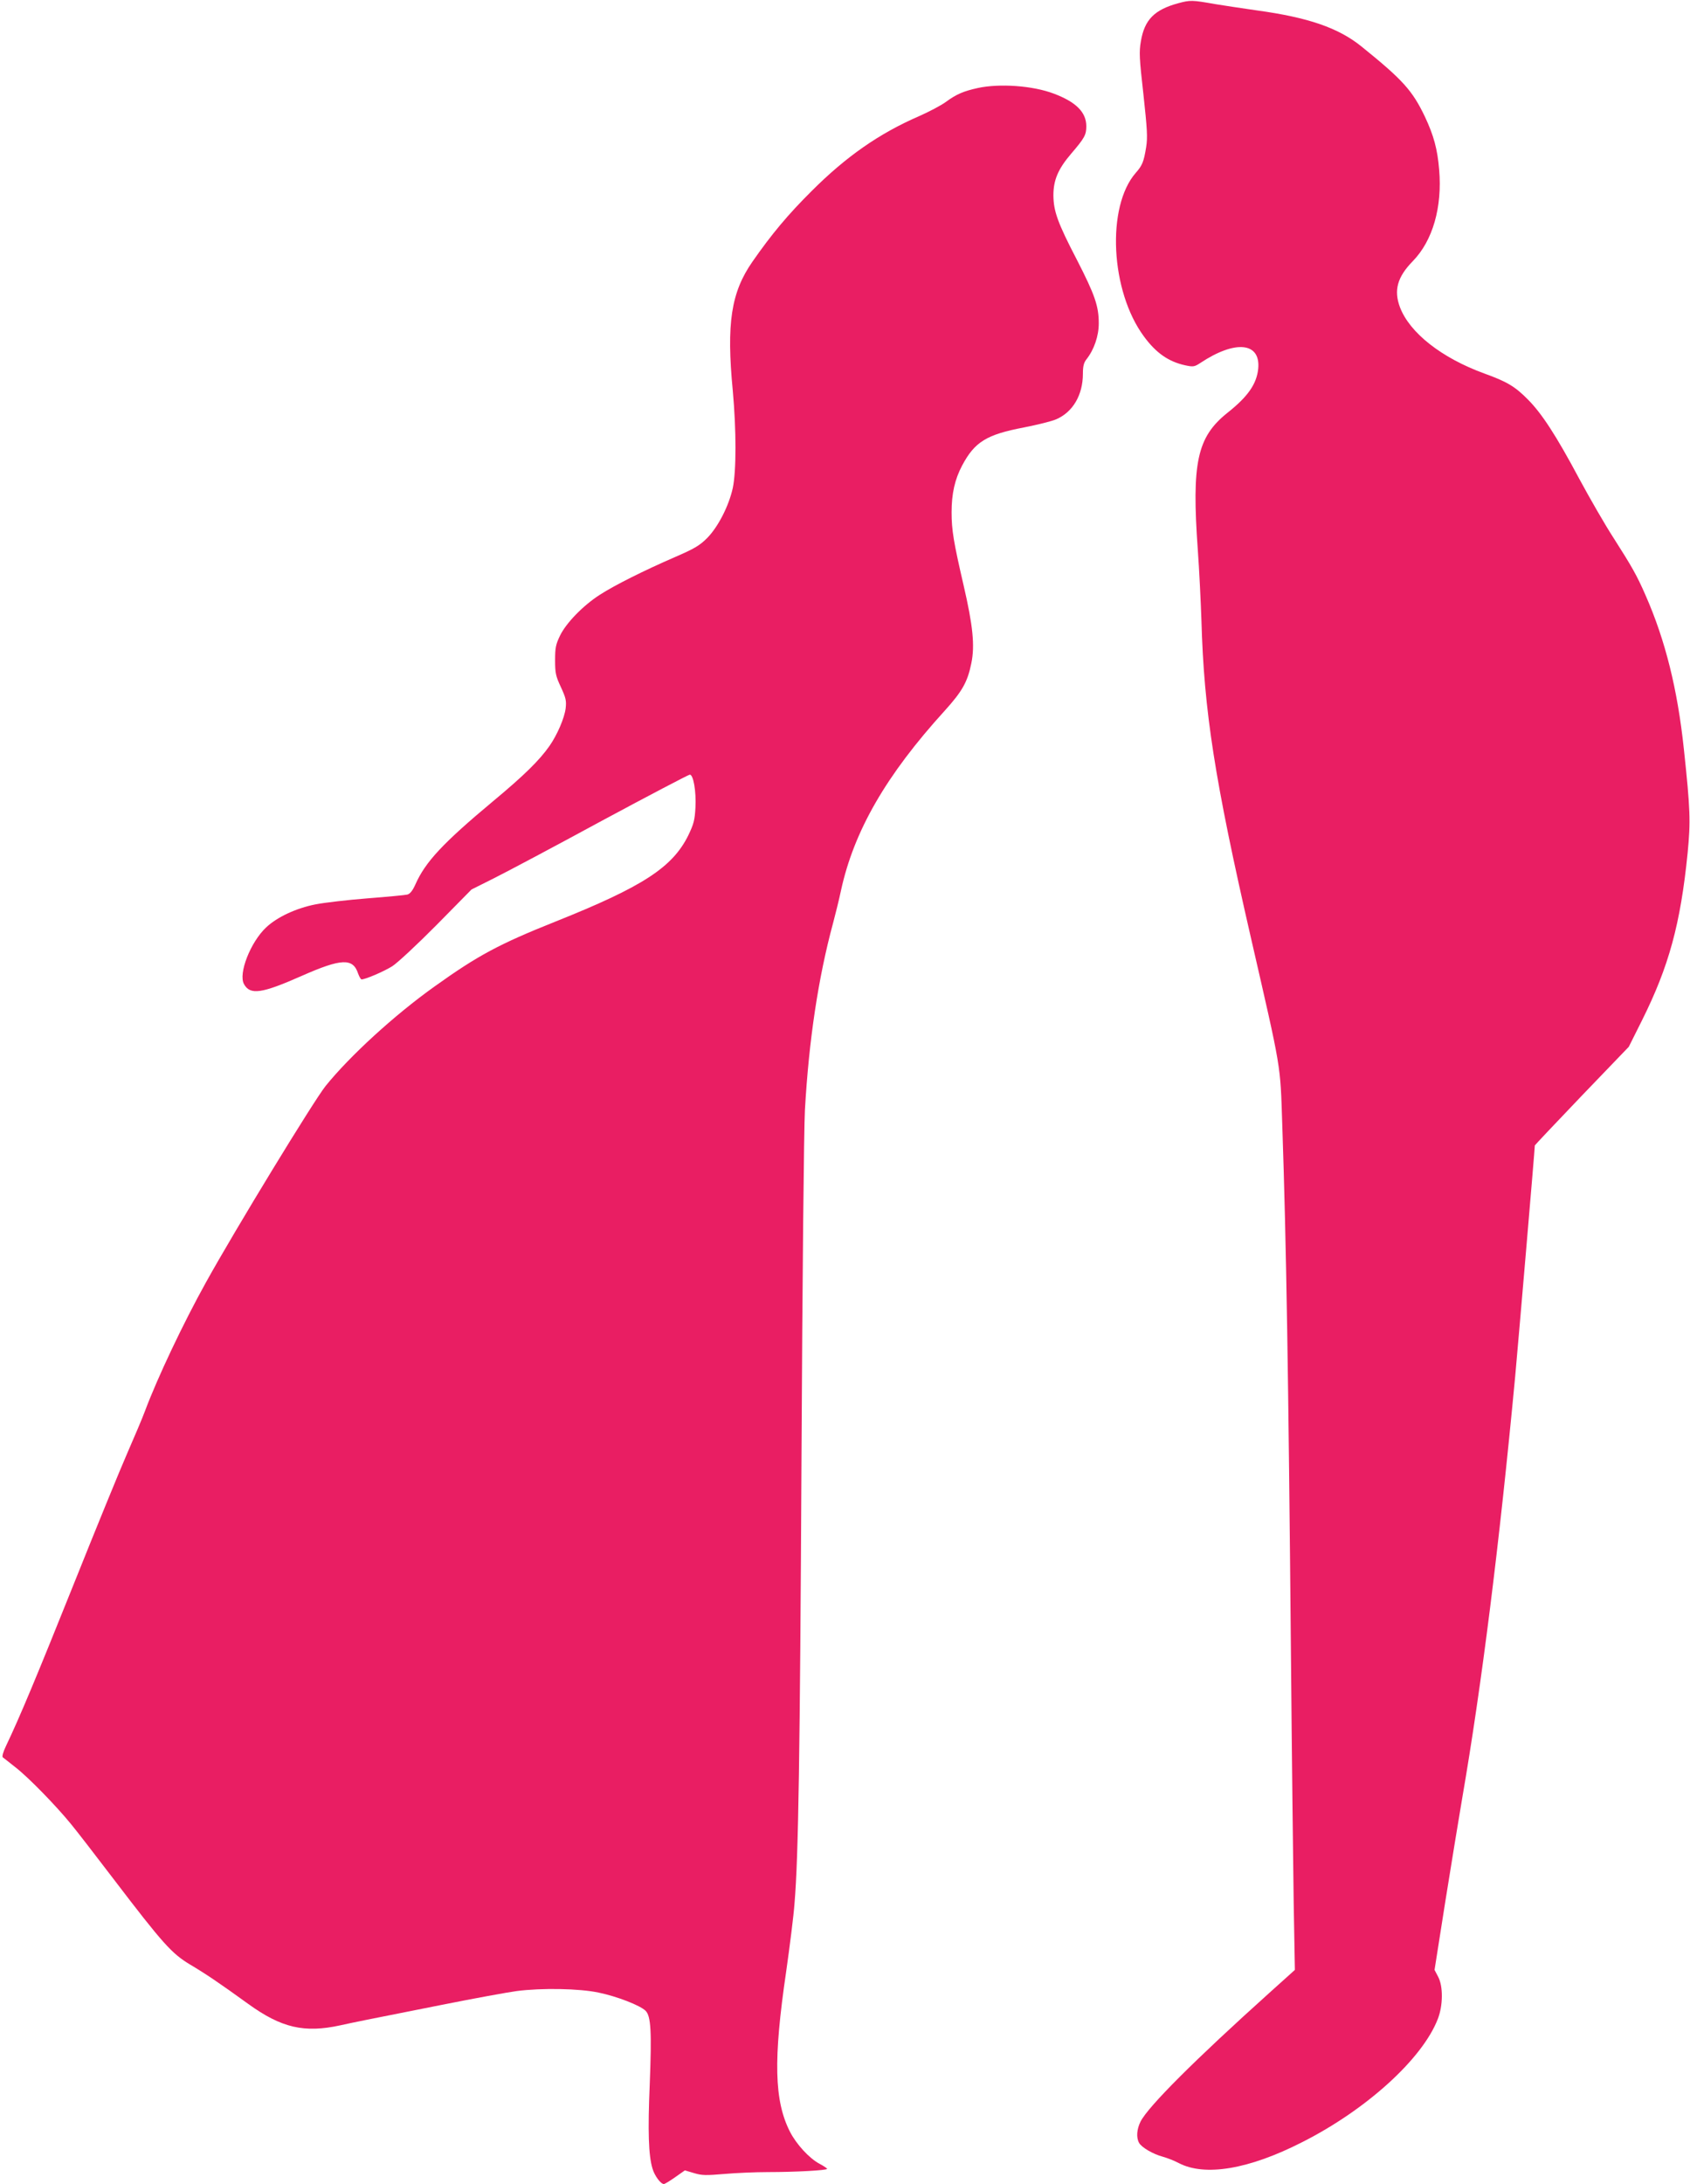
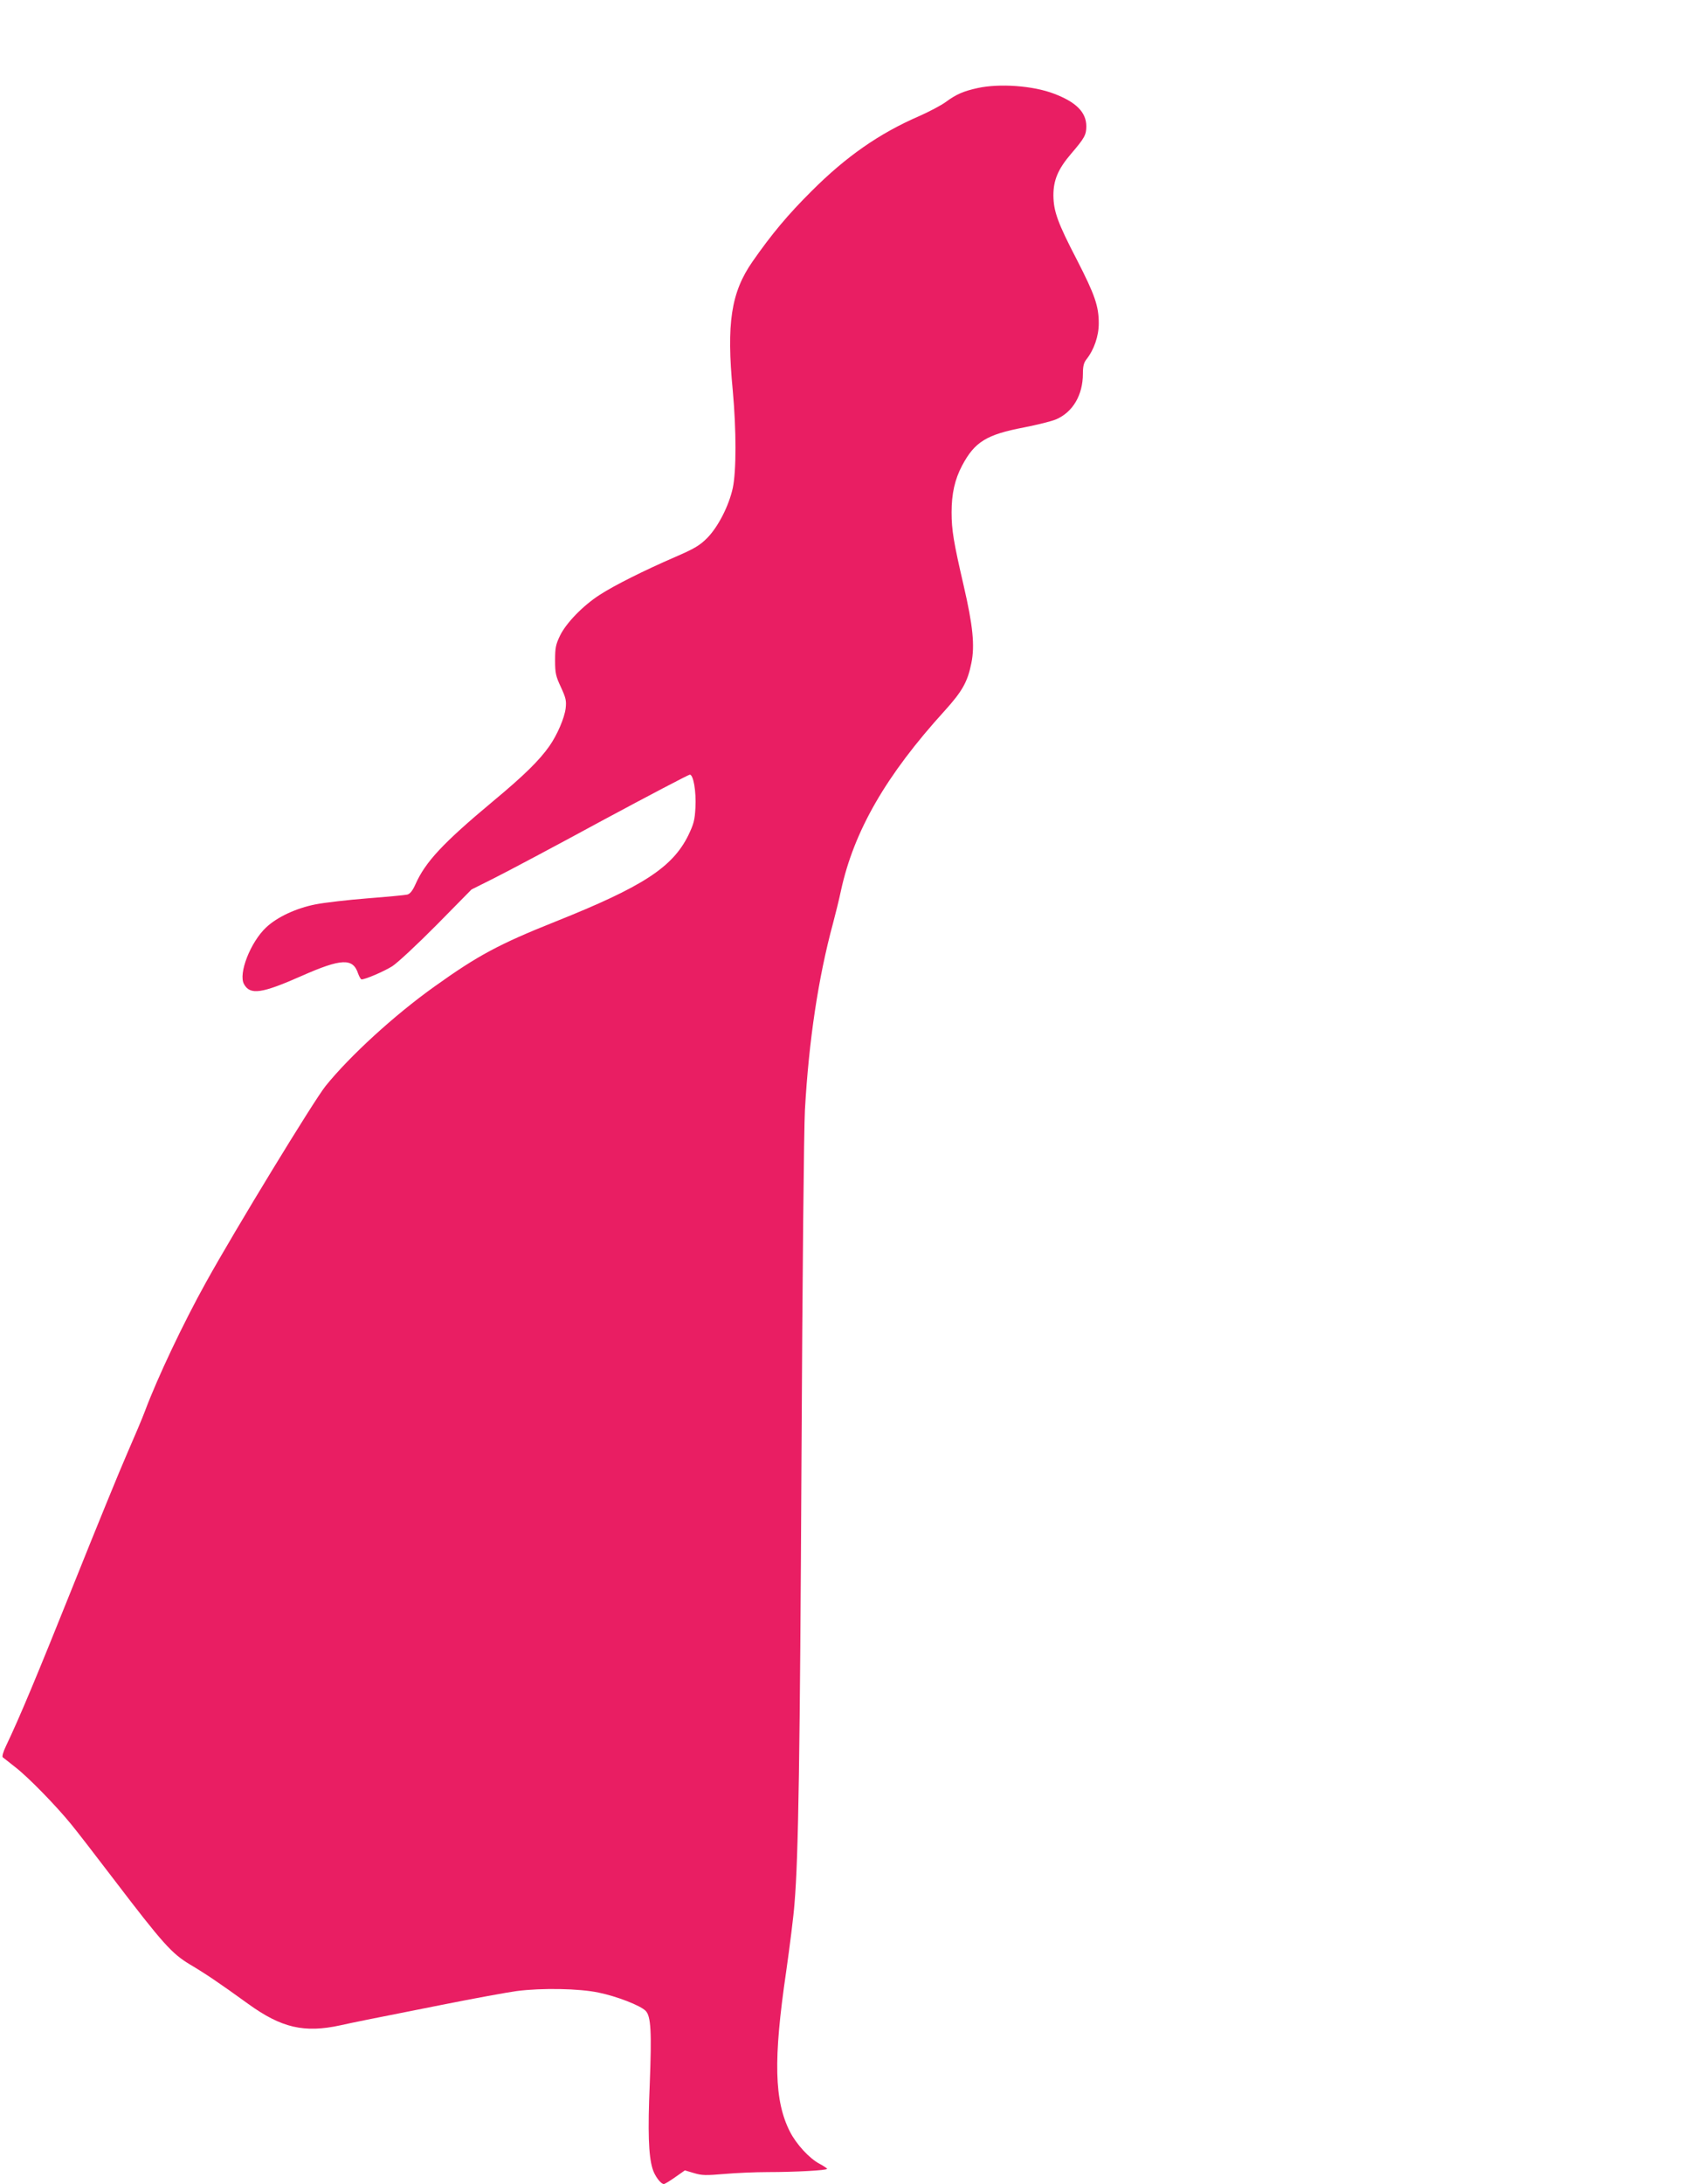
<svg xmlns="http://www.w3.org/2000/svg" version="1.0" width="991pt" height="1280pt" viewBox="0 0 991 1280" preserveAspectRatio="xMidYMid meet">
  <g transform="translate(0,1280) scale(0.1,-0.1)" fill="#e91e63" stroke="none">
-     <path d="M6909 12781 c-140 -38 -198 -97 -219 -223 -11 -63 -9 -100 15 -312 22 -203 25 -251 16 -308 -14 -87 -23 -108 -61 -151 -173 -198 -149 -693 48 -959 71 -97 145 -148 242 -169 47 -10 54 -9 89 14 205 136 354 121 339 -34 -9 -89 -60 -163 -180 -258 -179 -143 -211 -292 -174 -807 8 -110 17 -293 21 -409 15 -534 78 -936 290 -1860 181 -789 172 -734 184 -1095 24 -705 36 -1457 51 -3110 5 -580 13 -1233 16 -1450 l7 -395 -149 -134 c-435 -391 -711 -666 -756 -755 -22 -44 -26 -93 -9 -124 14 -27 83 -67 140 -82 25 -7 67 -23 93 -37 153 -80 411 -37 723 122 378 191 705 488 796 722 31 79 32 192 2 248 l-21 40 63 400 c35 220 80 492 99 605 114 660 218 1487 311 2475 19 208 115 1331 115 1352 0 2 124 133 275 291 l276 287 78 156 c157 315 225 562 267 979 18 186 16 255 -22 610 -37 350 -109 639 -225 902 -51 117 -81 169 -189 338 -48 74 -138 230 -200 345 -135 253 -220 383 -301 464 -75 76 -122 104 -255 152 -250 91 -438 238 -495 389 -37 99 -15 177 76 270 116 119 173 315 154 536 -10 121 -32 200 -83 309 -74 155 -130 217 -373 413 -135 109 -313 170 -613 211 -85 12 -195 29 -245 37 -136 24 -145 24 -216 5z" />
    <path d="M5733 12284 c-82 -18 -125 -36 -186 -81 -27 -20 -99 -58 -158 -84 -233 -101 -427 -236 -630 -439 -138 -137 -235 -253 -347 -414 -125 -180 -153 -361 -115 -756 21 -231 21 -471 0 -570 -23 -105 -86 -228 -150 -293 -44 -44 -74 -62 -187 -111 -185 -80 -358 -167 -443 -222 -98 -63 -197 -165 -233 -239 -25 -52 -29 -71 -29 -145 0 -75 4 -93 34 -157 29 -63 33 -79 28 -124 -7 -57 -49 -155 -95 -221 -59 -84 -148 -172 -331 -324 -295 -246 -397 -356 -455 -487 -17 -38 -32 -56 -48 -60 -13 -3 -117 -13 -233 -22 -115 -9 -252 -25 -304 -35 -115 -23 -225 -74 -290 -135 -92 -86 -165 -272 -130 -333 36 -65 104 -55 337 48 235 104 302 106 332 14 7 -19 16 -34 20 -34 23 0 130 46 180 77 31 20 145 126 260 242 l205 208 130 65 c72 36 357 187 633 337 277 149 510 271 517 271 21 0 38 -98 33 -193 -4 -74 -10 -96 -42 -163 -93 -188 -268 -301 -776 -504 -336 -134 -458 -200 -714 -383 -234 -167 -495 -406 -637 -582 -70 -88 -528 -838 -701 -1150 -134 -241 -285 -560 -358 -755 -15 -41 -62 -151 -103 -245 -41 -93 -183 -440 -315 -770 -217 -541 -315 -776 -397 -948 -16 -33 -24 -61 -19 -66 5 -4 39 -30 75 -59 75 -58 236 -223 325 -332 34 -41 145 -185 248 -320 293 -384 343 -439 451 -504 88 -52 170 -107 340 -230 195 -141 329 -172 540 -126 101 22 116 25 595 120 190 38 388 74 440 81 148 19 367 15 480 -9 107 -22 244 -75 276 -107 31 -32 36 -121 24 -430 -12 -278 -7 -418 16 -494 12 -42 48 -91 67 -91 5 0 35 18 66 40 l57 40 54 -16 c46 -14 71 -14 177 -5 68 6 183 11 257 11 156 0 346 10 346 19 0 3 -20 17 -45 30 -60 32 -136 115 -173 188 -92 181 -98 422 -22 938 21 148 44 329 49 400 23 273 32 859 41 2630 5 1017 14 1914 20 2020 23 407 78 774 165 1095 14 52 35 137 46 189 76 351 265 678 609 1056 103 114 134 169 156 279 21 102 9 220 -45 453 -59 255 -71 326 -71 430 0 110 19 194 62 275 74 139 143 181 363 223 77 15 161 36 187 47 99 42 158 143 158 268 0 42 5 64 20 83 46 58 73 138 73 212 0 101 -23 167 -127 370 -115 221 -138 287 -139 380 0 89 27 154 104 244 79 92 89 111 89 161 0 82 -60 142 -190 191 -123 47 -319 61 -447 33z" />
  </g>
</svg>